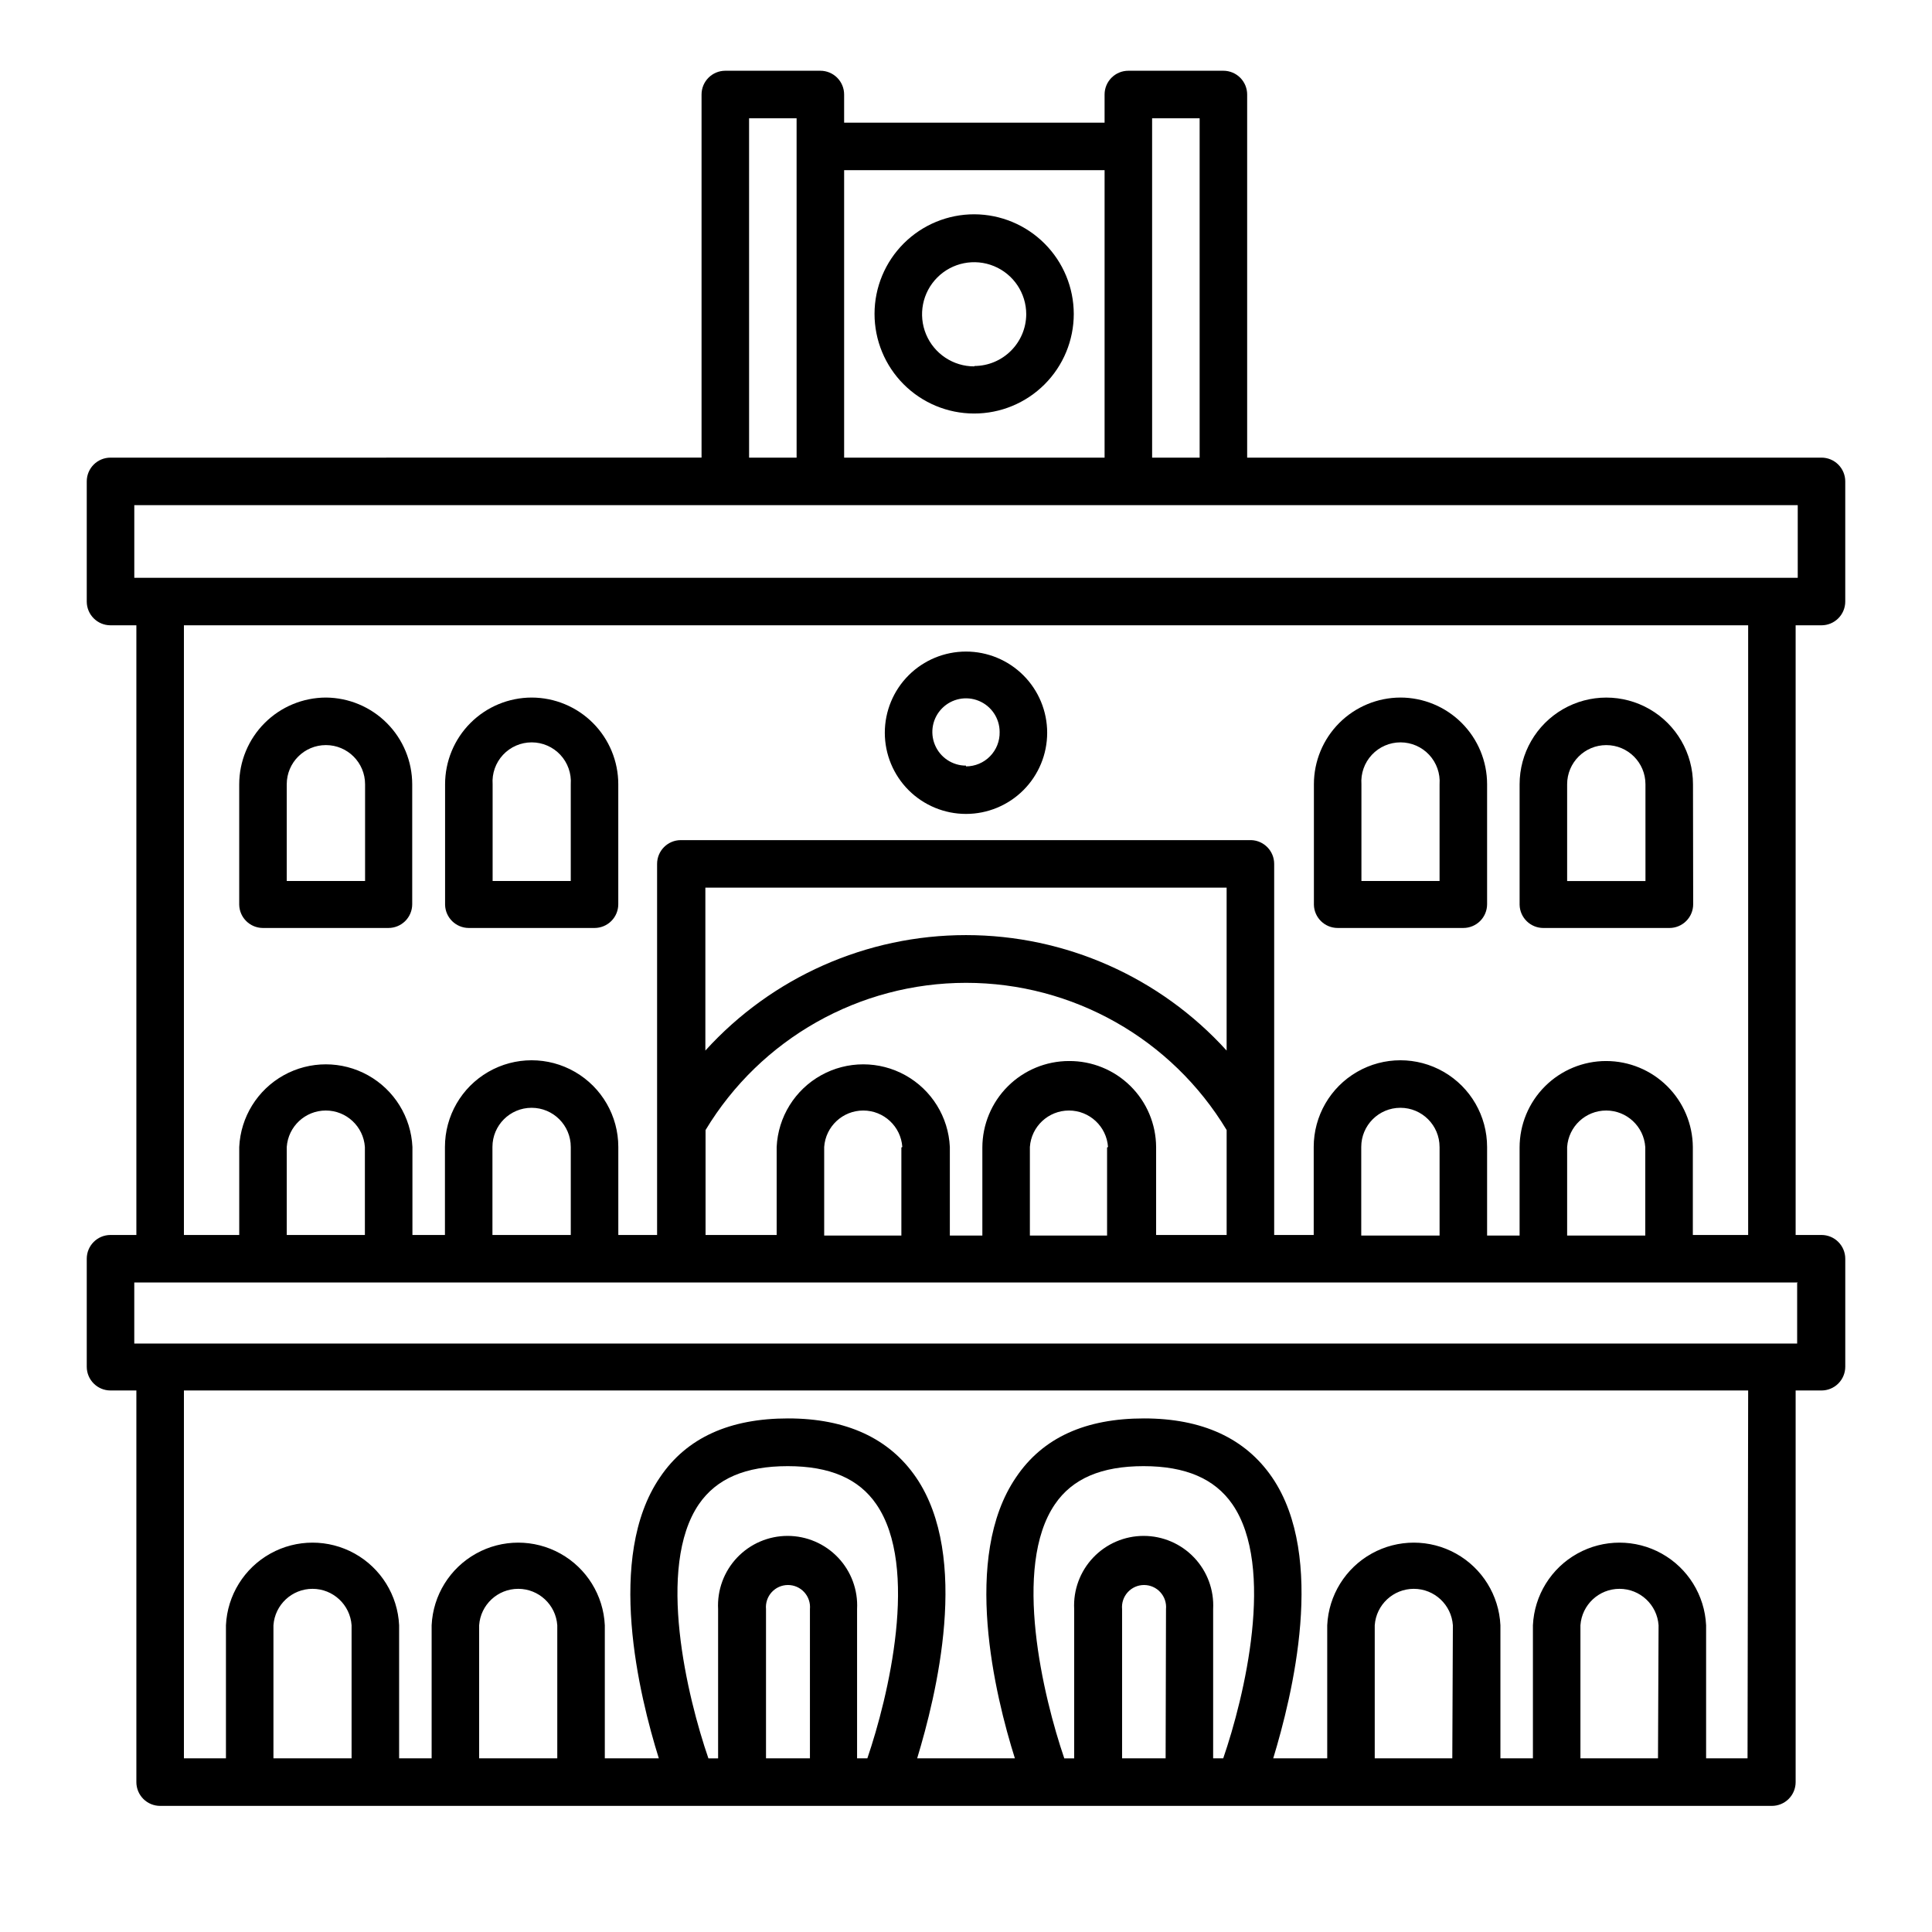
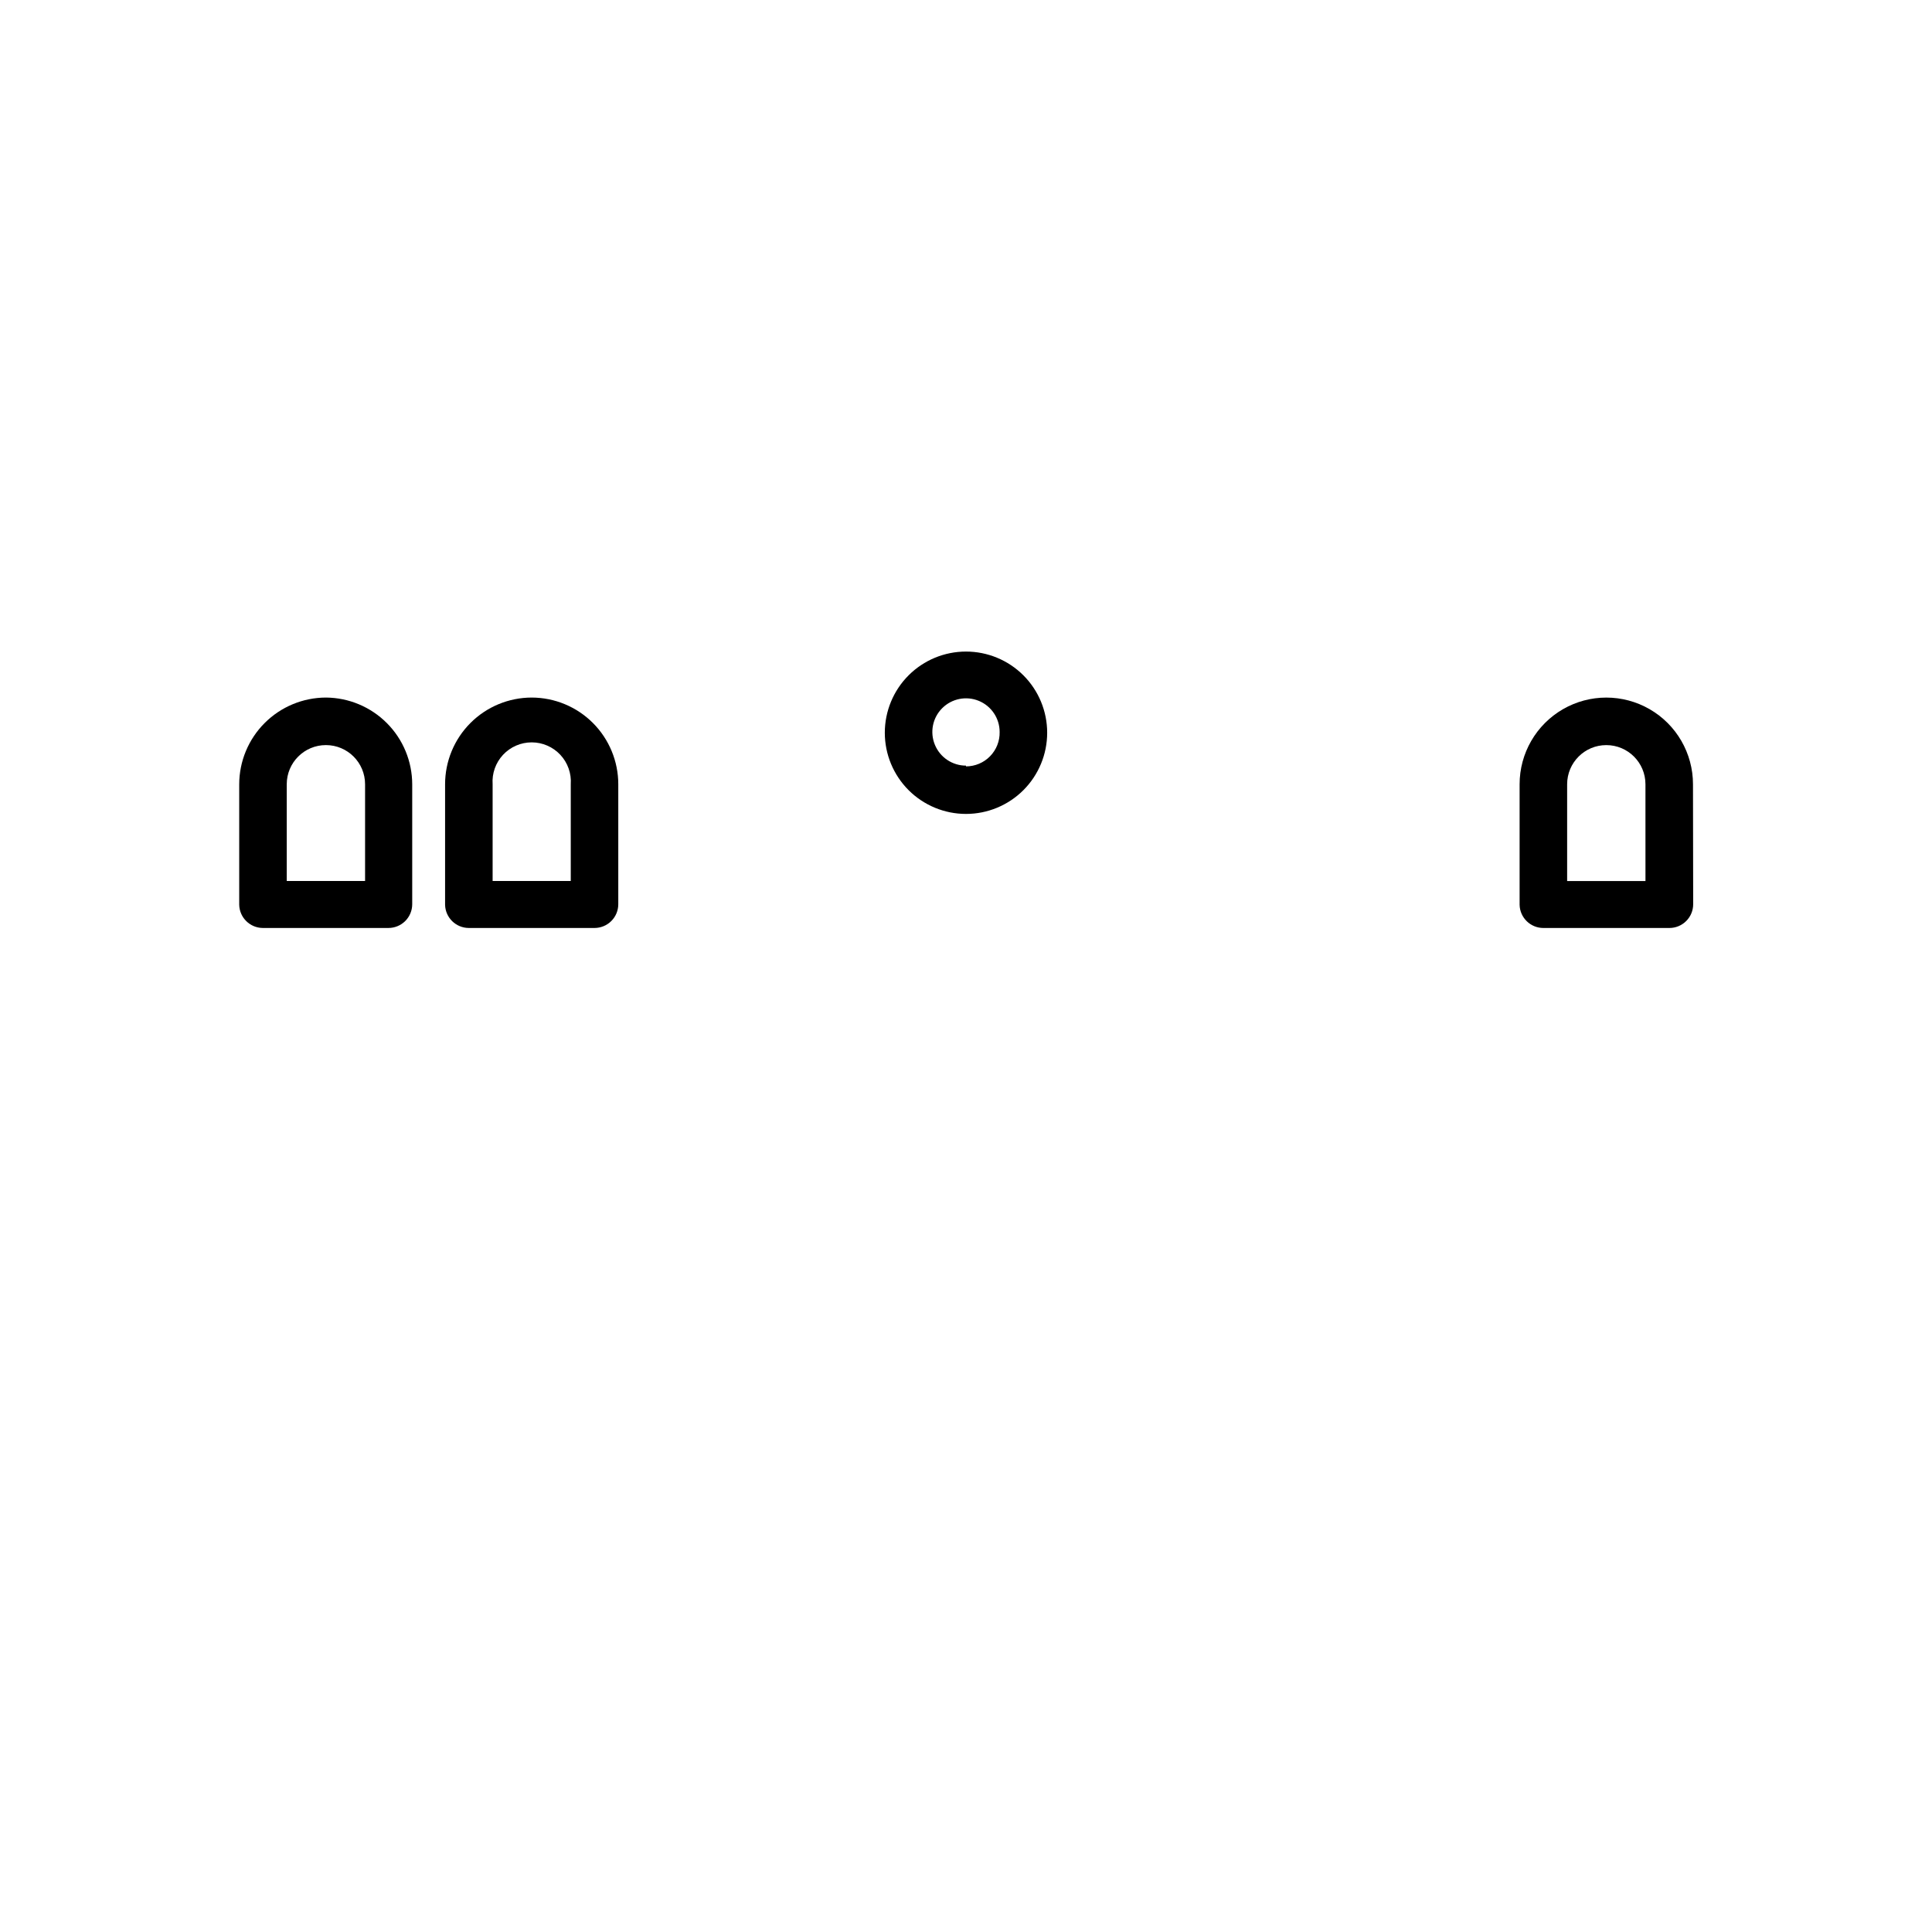
<svg xmlns="http://www.w3.org/2000/svg" fill="#000000" width="800px" height="800px" version="1.1" viewBox="144 144 512 512">
  <g>
    <path d="m230.37 328.86c-6.09 0.016-11.926 2.438-16.23 6.746-4.305 4.305-6.731 10.141-6.746 16.23v31.941c0.082 3.379 2.816 6.094 6.199 6.144h33.352c1.672 0 3.273-0.664 4.453-1.844 1.18-1.18 1.844-2.781 1.844-4.453v-31.789c-0.012-6.074-2.422-11.895-6.707-16.195-4.285-4.305-10.094-6.738-16.164-6.781zm10.379 48.617h-20.758v-25.641c0-5.734 4.644-10.379 10.379-10.379 5.731 0 10.379 4.644 10.379 10.379z" />
    <path d="m284.93 328.86c-6.094 0-11.938 2.422-16.246 6.731s-6.731 10.152-6.731 16.246v31.941c0.082 3.418 2.879 6.144 6.301 6.144h33.301c1.668 0 3.273-0.664 4.453-1.844 1.18-1.18 1.844-2.781 1.844-4.453v-31.789c0-6.086-2.414-11.922-6.711-16.23-4.297-4.305-10.129-6.731-16.211-6.746zm10.328 48.617h-20.707v-25.641c-0.203-2.871 0.801-5.699 2.762-7.805 1.965-2.102 4.711-3.297 7.59-3.297s5.629 1.195 7.59 3.297c1.965 2.106 2.965 4.934 2.766 7.805z" />
-     <path d="m515.12 328.86c-6.082 0.016-11.914 2.441-16.211 6.746-4.297 4.309-6.711 10.145-6.711 16.23v31.941c0.082 3.418 2.879 6.144 6.297 6.144h33.305c1.668 0 3.269-0.664 4.453-1.844 1.18-1.18 1.844-2.781 1.844-4.453v-31.789c0-6.094-2.422-11.938-6.731-16.246-4.309-4.309-10.152-6.731-16.246-6.731zm10.379 48.617h-20.707v-25.641c-0.199-2.871 0.801-5.699 2.766-7.805 1.961-2.102 4.711-3.297 7.59-3.297 2.879 0 5.625 1.195 7.59 3.297 1.961 2.106 2.965 4.934 2.762 7.805z" />
    <path d="m592.66 351.84c0-8.211-4.379-15.793-11.488-19.898-7.109-4.102-15.863-4.102-22.973 0-7.109 4.106-11.488 11.688-11.488 19.898v31.941c0.082 3.418 2.879 6.144 6.297 6.144h33.402c1.672 0 3.273-0.664 4.453-1.844 1.184-1.18 1.848-2.781 1.848-4.453zm-12.594 25.645-20.758-0.004v-25.641c0-5.734 4.644-10.379 10.375-10.379 5.734 0 10.379 4.644 10.379 10.379z" />
-     <path d="m626.71 309.71c1.672 0 3.273-0.664 4.453-1.844 1.184-1.18 1.848-2.781 1.848-4.453v-31.84c0-1.672-0.664-3.273-1.848-4.453-1.18-1.184-2.781-1.844-4.453-1.844h-152.2v-96.23c0-1.668-0.664-3.269-1.844-4.453-1.18-1.18-2.785-1.844-4.453-1.844h-25.191c-3.477 0-6.297 2.82-6.297 6.297v7.457h-69.023v-7.457c0-1.668-0.664-3.269-1.844-4.453-1.18-1.18-2.781-1.844-4.453-1.844h-25.191c-3.477 0-6.297 2.82-6.297 6.297v96.227l-156.63 0.004c-3.481 0-6.297 2.816-6.297 6.297v31.84c0 3.477 2.816 6.297 6.297 6.297h6.852v161.57h-6.852c-3.481 0-6.297 2.816-6.297 6.297v28.617c0 3.477 2.816 6.297 6.297 6.297h6.852v103.79c0 1.668 0.664 3.269 1.844 4.453 1.18 1.18 2.781 1.844 4.453 1.844h427.13c1.672 0 3.273-0.664 4.453-1.844 1.184-1.184 1.844-2.785 1.844-4.453v-103.79h6.852c1.672 0 3.273-0.664 4.453-1.844 1.184-1.184 1.848-2.785 1.848-4.453v-28.617c0-1.672-0.664-3.273-1.848-4.453-1.18-1.184-2.781-1.844-4.453-1.844h-6.852v-161.57zm-177.39-126.91v-7.453h12.594l0.004 89.93h-12.594zm-81.617 6.301h69.023v76.176h-69.023zm-25.191-13.754h12.594l0.004 89.93h-12.594zm-105.34 434.63h-20.707v-35.266c0.379-5.438 4.902-9.656 10.352-9.656 5.453 0 9.977 4.219 10.355 9.656zm54.512 0h-20.707v-35.266c0.379-5.438 4.902-9.656 10.355-9.656 5.449 0 9.973 4.219 10.352 9.656zm66.957 0h-11.641v-39.547c-0.152-1.637 0.395-3.262 1.5-4.477 1.109-1.219 2.676-1.91 4.32-1.91 1.645 0 3.211 0.691 4.32 1.91 1.105 1.215 1.652 2.84 1.5 4.477zm15.113 0h-2.621v-39.547c0.266-5.051-1.555-9.988-5.039-13.656-3.481-3.668-8.316-5.746-13.375-5.746-5.055 0-9.891 2.078-13.375 5.746-3.481 3.668-5.301 8.605-5.039 13.656v39.551h-2.57c-5.594-16.223-13.906-50.684-2.519-67.359 4.684-6.801 12.344-10.078 23.527-10.078 11.184 0 18.844 3.324 23.477 10.078 11.492 16.625 3.18 51.133-2.363 67.355zm79.148 0h-11.539v-39.547c-0.152-1.637 0.395-3.262 1.5-4.477 1.109-1.219 2.676-1.91 4.32-1.91 1.645 0 3.215 0.691 4.32 1.91 1.109 1.215 1.652 2.84 1.5 4.477zm15.113 0h-2.519v-39.547c0.266-5.051-1.555-9.988-5.039-13.656-3.481-3.668-8.316-5.746-13.375-5.746-5.055 0-9.891 2.078-13.375 5.746-3.481 3.668-5.301 8.605-5.039 13.656v39.551h-2.621c-5.543-16.223-13.855-50.734-2.469-67.359 4.637-6.801 12.344-10.078 23.477-10.078 11.133 0 18.844 3.324 23.527 10.078 11.492 16.625 3.18 51.133-2.414 67.355zm60.859 0h-20.555v-35.266c0.379-5.438 4.902-9.656 10.355-9.656 5.449 0 9.973 4.219 10.352 9.656zm54.512 0h-20.555v-35.266c0.383-5.438 4.902-9.656 10.355-9.656 5.449 0 9.973 4.219 10.352 9.656zm23.73 0h-10.98v-35.266c-0.375-7.941-4.828-15.129-11.773-18.996-6.949-3.867-15.402-3.867-22.352 0-6.949 3.867-11.402 11.055-11.773 18.996v35.266h-8.613v-35.266c-0.375-7.941-4.828-15.129-11.773-18.996-6.949-3.867-15.402-3.867-22.352 0-6.949 3.867-11.402 11.055-11.773 18.996v35.266h-14.309c5.039-16.625 14.156-53.305-0.301-74.465-7.106-10.379-18.539-15.617-33.957-15.617s-26.801 5.039-33.906 15.617c-14.461 21.16-5.543 57.836-0.301 74.465h-25.898c5.039-16.625 14.156-53.305-0.301-74.465-7.106-10.379-18.539-15.617-33.906-15.617s-26.852 5.039-33.957 15.617c-14.461 21.16-5.492 57.836-0.301 74.465h-14.312v-35.266c-0.371-7.941-4.824-15.129-11.773-18.996-6.945-3.867-15.402-3.867-22.348 0-6.949 3.867-11.402 11.055-11.773 18.996v35.266h-8.617v-35.266c-0.371-7.941-4.824-15.129-11.773-18.996-6.949-3.867-15.402-3.867-22.348 0-6.949 3.867-11.402 11.055-11.773 18.996v35.266h-11.137v-97.484h414.54zm13.148-125.95v16.02l-440.68 0.004v-16.172h440.83zm-50.629-58.844c-6.082 0-11.91 2.418-16.211 6.715-4.301 4.301-6.715 10.129-6.715 16.211v23.328l-8.613-0.004v-23.477c0-8.207-4.379-15.793-11.488-19.895-7.109-4.106-15.867-4.106-22.973 0-7.109 4.102-11.488 11.688-11.488 19.895v23.328h-10.477v-98.344c0-3.402-2.699-6.191-6.098-6.301h-151.14c-3.477 0-6.297 2.82-6.297 6.301v98.344h-10.277v-23.328c0-8.207-4.379-15.793-11.488-19.895-7.106-4.106-15.863-4.106-22.973 0-7.109 4.102-11.484 11.688-11.484 19.895v23.328h-8.617v-23.328c-0.371-7.941-4.824-15.129-11.773-18.996-6.949-3.867-15.402-3.867-22.352 0-6.945 3.867-11.398 11.055-11.773 18.996v23.328h-14.66v-161.57h414.54v161.57h-14.66v-23.328c-0.055-6.059-2.496-11.848-6.801-16.113-4.301-4.266-10.117-6.66-16.172-6.66zm10.379 22.922v23.328h-20.707v-23.477c0.379-5.438 4.898-9.656 10.352-9.656s9.973 4.219 10.352 9.656zm-54.512 0v23.328h-20.758v-23.477c0-5.731 4.644-10.379 10.375-10.379 5.734 0 10.379 4.648 10.379 10.379zm-98.195-22.922c-6.086 0-11.918 2.414-16.227 6.711-4.309 4.301-6.734 10.129-6.746 16.215v23.328l-8.617-0.004v-23.477c-0.371-7.941-4.824-15.129-11.773-18.996-6.945-3.867-15.402-3.867-22.348 0-6.949 3.867-11.402 11.055-11.773 18.996v23.328h-18.844v-27.812c14.586-24.207 40.785-39.012 69.047-39.012 28.262 0 54.461 14.805 69.047 39.012v27.809l-18.691 0.004v-23.328c-0.039-6.078-2.492-11.895-6.82-16.164s-10.176-6.648-16.254-6.609zm10.078 22.922v23.328h-20.457v-23.477c0.379-5.438 4.902-9.656 10.355-9.656 5.449 0 9.973 4.219 10.352 9.656zm-54.512 0v23.328h-20.457v-23.477c0.379-5.438 4.902-9.656 10.355-9.656 5.449 0 9.973 4.219 10.352 9.656zm-51.945-25.641v-43.227h138.14v43.176c-17.676-19.488-42.762-30.602-69.07-30.602-26.312 0-51.398 11.113-69.074 30.602zm-35.668 25.492v23.328h-20.758v-23.328c0-5.731 4.644-10.379 10.379-10.379 5.731 0 10.379 4.648 10.379 10.379zm-54.562 0v23.328h-20.707v-23.328c0.379-5.438 4.902-9.656 10.352-9.656 5.453 0 9.973 4.219 10.355 9.656zm372.82-150.84h-433.93v-19.246h440.83v19.246z" />
-     <path d="m402.21 200.79c-7.004-0.016-13.727 2.758-18.688 7.703-4.961 4.945-7.754 11.656-7.762 18.66-0.008 7.008 2.766 13.727 7.715 18.684 4.949 4.961 11.664 7.746 18.668 7.75 7.004 0.008 13.723-2.773 18.68-7.727 4.953-4.949 7.738-11.668 7.738-18.672-0.016-6.988-2.793-13.688-7.731-18.633-4.938-4.949-11.633-7.738-18.621-7.766zm0 40.305c-5.586 0.02-10.637-3.332-12.789-8.488-2.152-5.156-0.984-11.102 2.961-15.059 3.941-3.961 9.883-5.148 15.051-3.016 5.164 2.133 8.531 7.168 8.531 12.758-0.055 7.566-6.188 13.676-13.754 13.703z" />
    <path d="m400 316.67c-5.707 0-11.18 2.266-15.215 6.301-4.031 4.035-6.301 9.508-6.301 15.211 0 5.707 2.269 11.18 6.301 15.215 4.035 4.031 9.508 6.301 15.215 6.301 5.703 0 11.176-2.269 15.211-6.301 4.035-4.035 6.301-9.508 6.301-15.215 0-5.703-2.266-11.176-6.301-15.211-4.035-4.035-9.508-6.301-15.211-6.301zm0 30.23c-3.609 0-6.859-2.176-8.238-5.508-1.383-3.332-0.621-7.168 1.93-9.715 2.551-2.551 6.387-3.316 9.719-1.934 3.332 1.379 5.504 4.629 5.504 8.238 0.055 2.398-0.859 4.719-2.539 6.434-1.676 1.719-3.977 2.684-6.375 2.684z" />
  </g>
</svg>